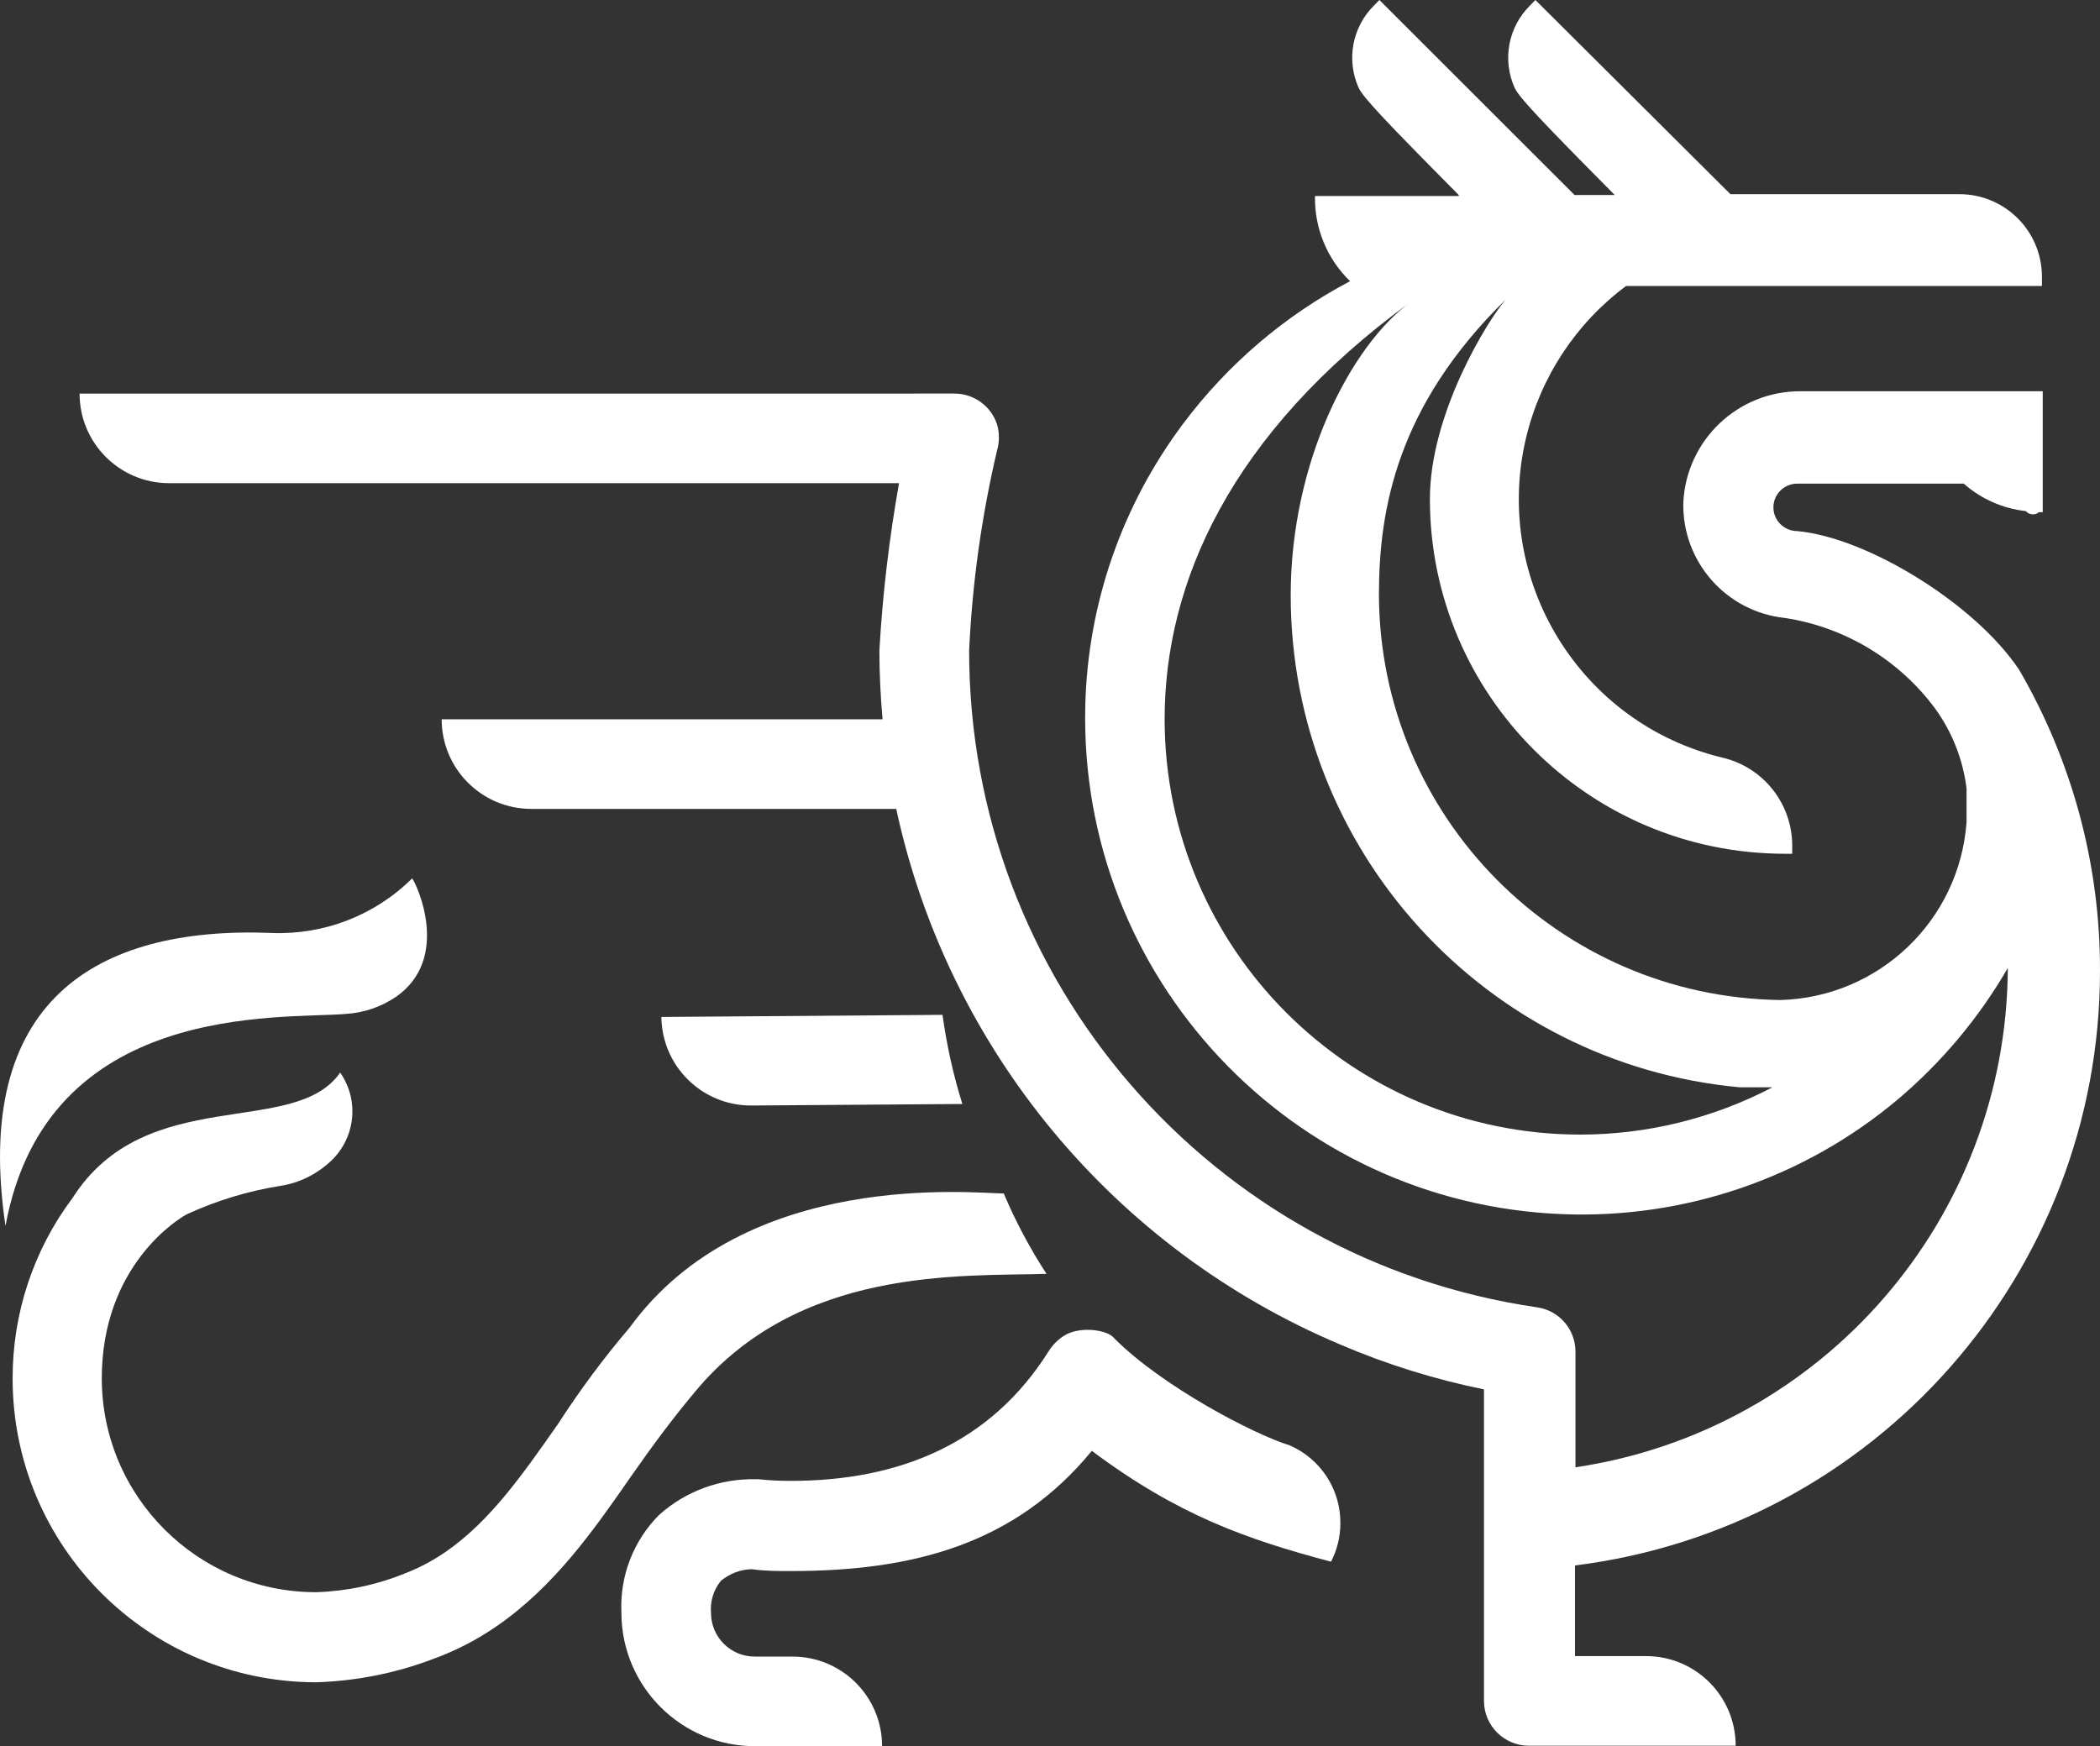
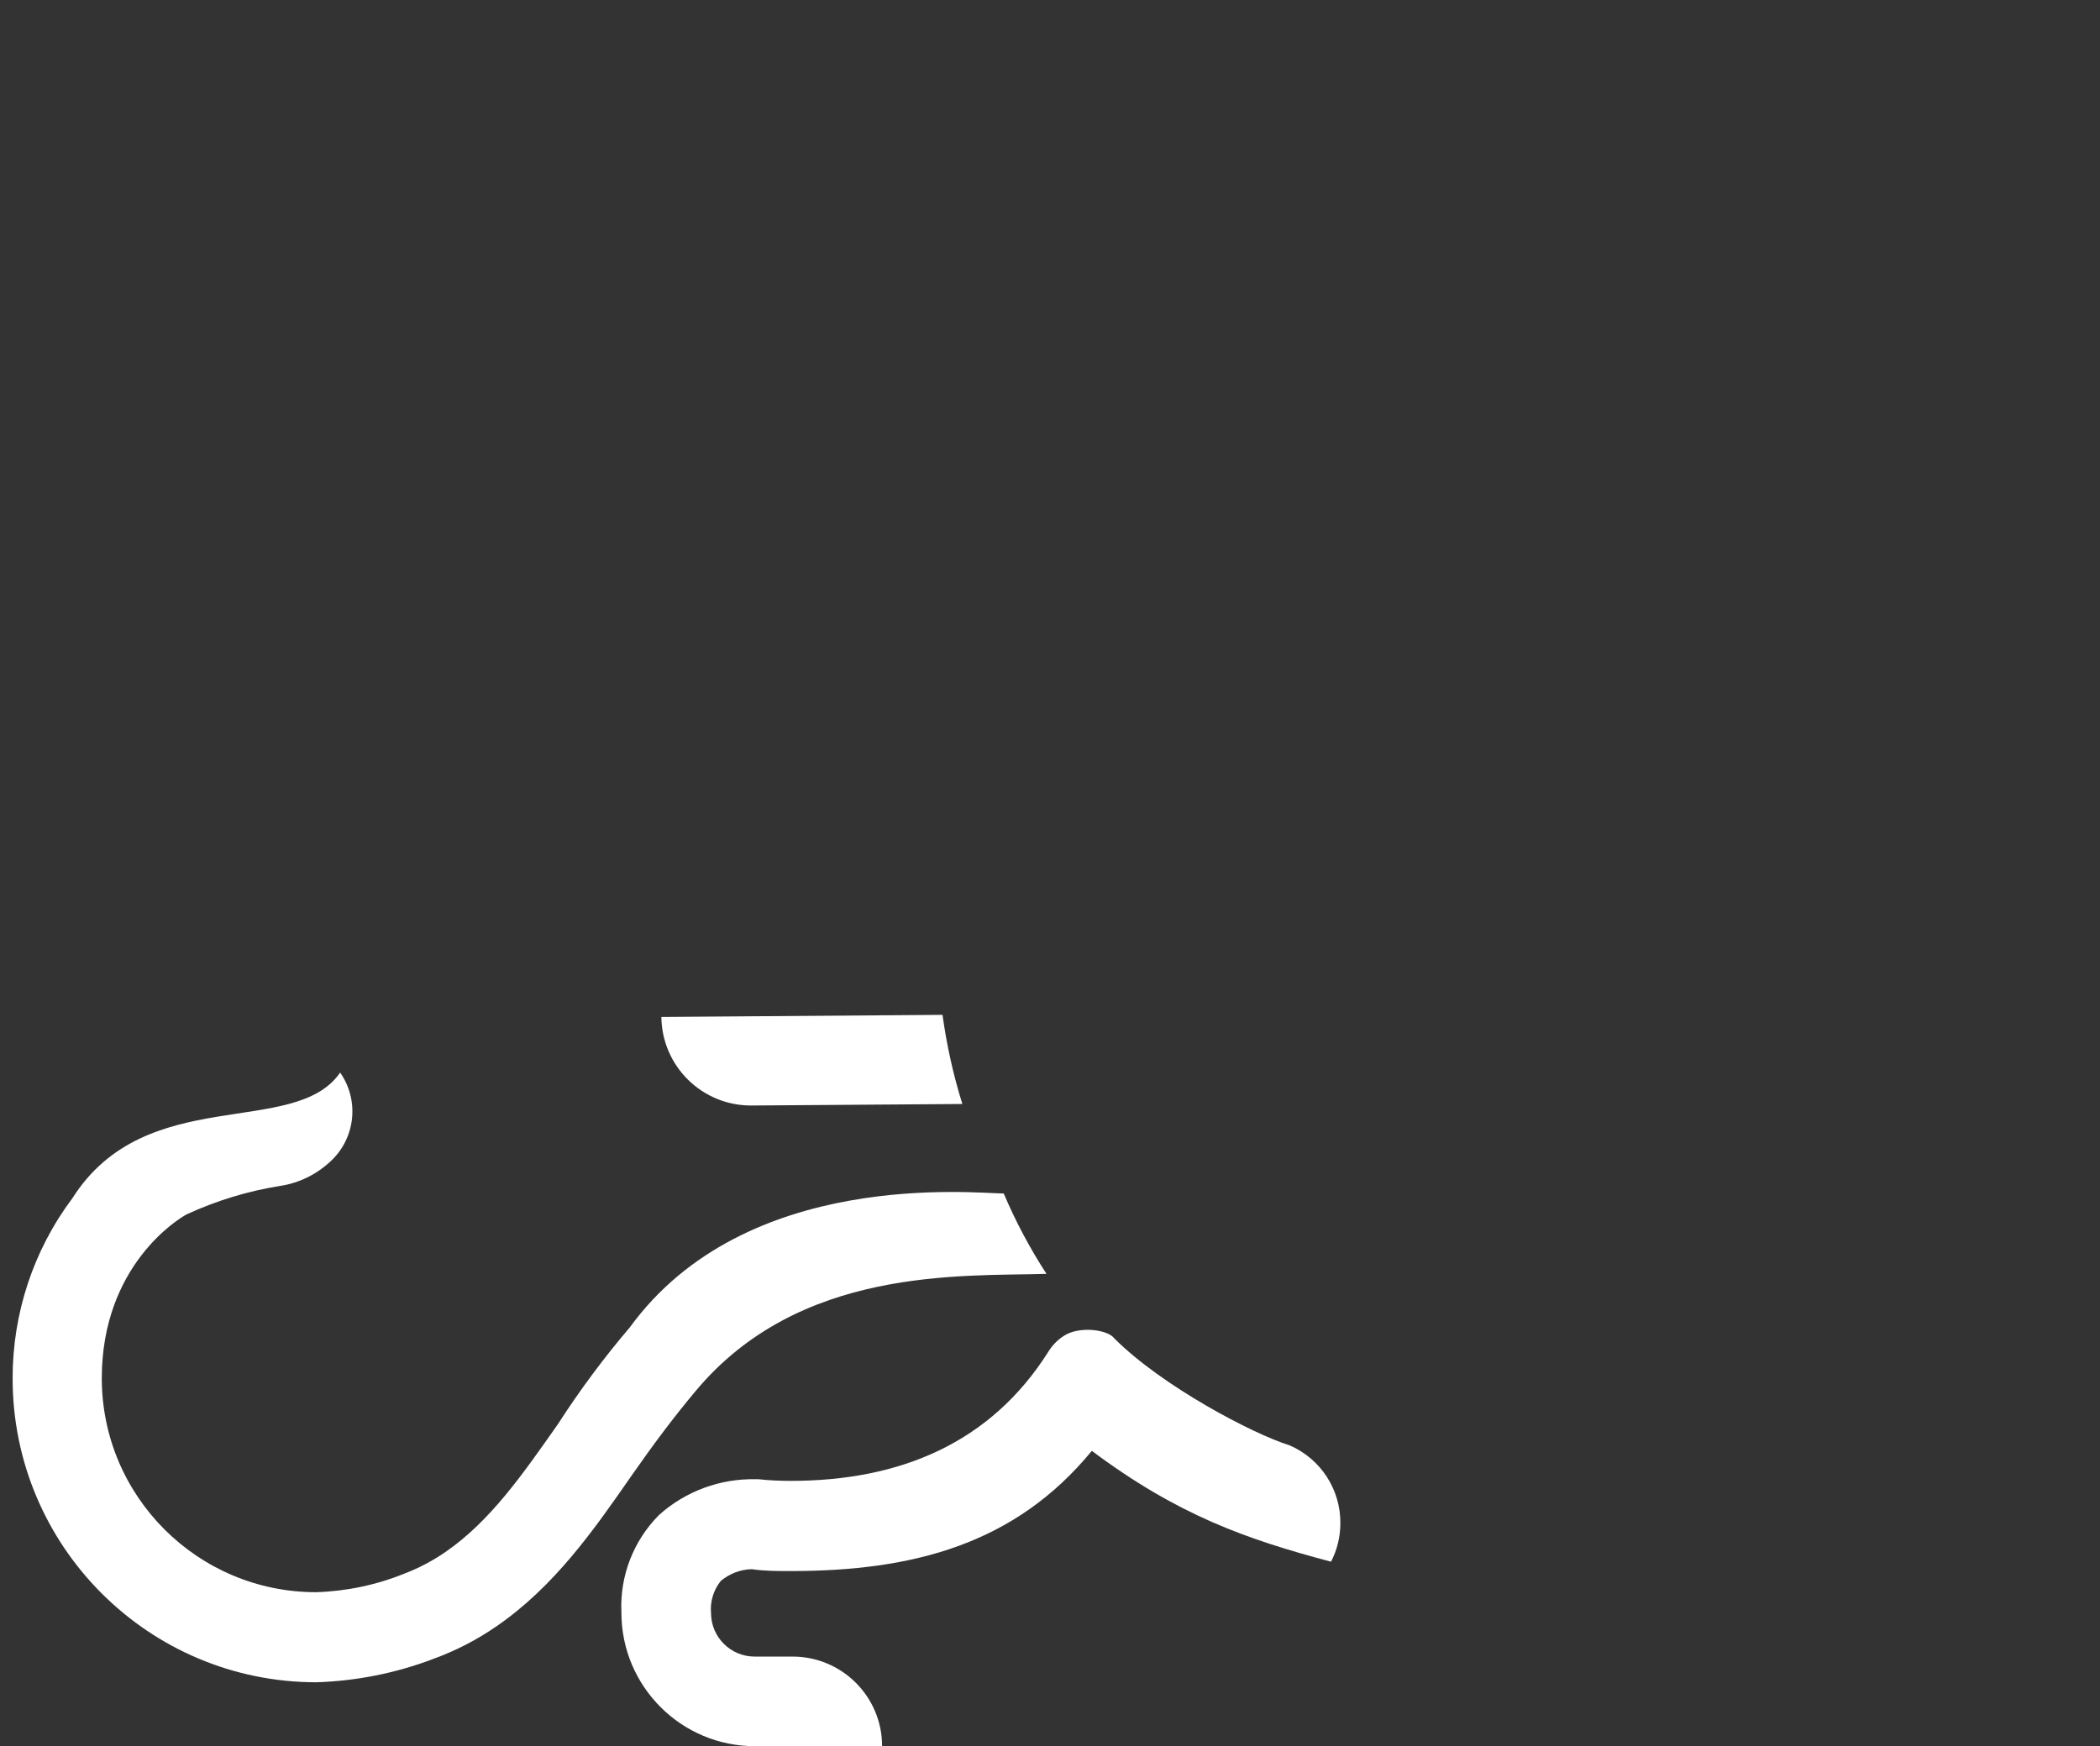
<svg xmlns="http://www.w3.org/2000/svg" id="Capa_2" data-name="Capa 2" viewBox="0 0 179.72 149.47">
  <rect x="0" y="0" width="179.72" height="149.47" fill="#333333" stroke="none" />
  <defs>
    <style>      .cls-1 {        fill: #fff;      }    </style>
  </defs>
  <g id="Capa_1-2" data-name="Capa 1">
    <g id="Capa_2-2" data-name="Capa 2">
      <g id="Capa_1-2" data-name="Capa 1-2">
        <path class="cls-1" d="M80.66,86.87c.36,2.59,.92,5.14,1.7,7.63l-18,.13c-4.24,.05-7.71-3.34-7.76-7.58,0,0,0,0,0,0h0l24.06-.18Z" />
        <path class="cls-1" d="M114.71,130.38c0,1.15-.27,2.28-.8,3.3h0c-7.27-1.93-13.13-4-20.47-9.49-6.57,8-15.29,10.29-25.77,10.29-1.11,0-2.23,0-3.33-.16-.97,.02-1.9,.38-2.65,1-.63,.78-.93,1.77-.84,2.77,.01,2.05,1.68,3.71,3.73,3.71h3.24c4.24,0,7.67,3.43,7.67,7.67h-10.85c-6.31,.02-11.44-5.09-11.46-11.4,0-.02,0-.05,0-.07-.14-3.1,1.03-6.12,3.22-8.32,2.27-2.04,5.24-3.13,8.29-3.06h.23c.91,.1,1.83,.14,2.75,.14,9.31,0,17.11-3.21,22.07-11.09,.38-.61,.91-1.12,1.54-1.46,1.36-.69,3.57-.36,4.09,.36,4.11,4.11,11.89,8.19,15,9.15,2.65,1.15,4.36,3.77,4.34,6.66Z" />
        <path class="cls-1" d="M85.9,102.16c-2.46,0-22.07-2.18-32,11.46-2.23,2.62-4.29,5.39-6.15,8.28-3,4.27-5.78,8.3-9.63,10.95-1.09,.75-2.26,1.37-3.49,1.84-2.41,.98-4.98,1.52-7.58,1.6-10.11,0-18.32-8.18-18.34-18.29,0-9.65,6.53-13.67,7.28-14.06,2.54-1.17,5.23-1.99,8-2.43,1.64-.25,3.15-1.01,4.35-2.15,2.09-1.98,2.42-5.19,.77-7.55-3.9,5.66-16.63,.85-22.91,10.75-3.34,4.45-5.13,9.87-5.12,15.44,0,14.36,11.64,26,26,26,3.42-.11,6.8-.78,10-2,1.9-.69,3.71-1.62,5.38-2.77,5-3.44,8.34-8.24,11.57-12.89,1.81-2.6,3.6-5,5.47-7.23,8.89-10.7,22.72-9.85,30.06-10.07-1.42-2.18-2.64-4.48-3.66-6.88Z" />
-         <path class="cls-1" d="M35.27,75.18c.43,.57,3.32,6.86-1.37,10.14-1.28,.87-2.77,1.38-4.31,1.47-5.53,.47-25.59-1.17-29.12,18.15-2.85-19.16,7.62-25.69,22.81-25.08,4.48,.17,8.82-1.52,12-4.68" />
-         <path class="cls-1" d="M179.72,83.07c.02-9.03-2.37-17.91-6.91-25.72-3.76-5.66-13-11.34-19-11.89-1.12,0-2.04-.91-2.04-2.03s.91-2.03,2.04-2.03h14.25c1.49,1.31,3.34,2.13,5.31,2.35,.2,.23,.51,.32,.8,.26,.12-.03,.23-.09,.32-.17h.33v-10.12h0v-.23h-20.71c-5.36-.03-9.79,4.17-10.05,9.52-.12,5.07,3.68,9.37,8.72,9.89,5.13,.79,9.74,3.58,12.83,7.75,1.46,2.02,2.39,4.38,2.69,6.85h0v2.87h0c-.61,8.42-7.5,15-15.93,15.23-19-.25-34.3-15.69-34.36-34.7,0-7.29,1.55-16.14,10.83-25.24-1.56,1.83-6.47,9.76-6.47,17.07,.02,16.75,13.6,30.33,30.35,30.35h.66v-.65c.02-3.58-2.42-6.71-5.9-7.56-12.22-2.9-19.78-15.17-16.88-27.39,1.24-5.2,4.27-9.81,8.56-13h35.59v-.86c-.04-3.88-3.19-7-7.07-7h-19.59L131.4,0l-.46,.47c-1.87,1.85-2.39,4.66-1.31,7.06h0c.39,.82,2.25,2.8,8.56,9.16h-3.44L118.05,0l-.46,.47c-1.87,1.85-2.39,4.66-1.31,7.06h0c.39,.82,2.25,2.8,8.56,9.16v.09h-12.3c-.06,2.74,1.03,5.38,3,7.29-5.6,2.95-10.47,7.11-14.27,12.18-5.24,6.98-8.18,15.42-8.39,24.15-.57,23.23,17.62,42.62,40.84,43.53,10.44,.41,20.67-3.08,28.67-9.8,3.77-3.18,6.97-7,9.44-11.27h0c-.09,21.43-15.8,39.58-37,42.74v-9.9c0-1.9-1.38-3.51-3.26-3.79-27.93-4.06-48.65-28.01-48.63-56.24,.27-5.77,1.07-11.5,2.39-17.12,.21-.73,.21-1.49,0-2.22-.52-1.58-1.99-2.64-3.65-2.64H6.81c0,4.23,3.42,7.66,7.65,7.67,0,0,.01,0,.02,0h62.46c-.84,4.73-1.41,9.51-1.68,14.31,0,2,.1,3.95,.27,5.9H37.8c0,4.23,3.42,7.66,7.65,7.67,0,0,.01,0,.02,0h31.23c4.44,20.56,18.62,37.67,38,45.85,3.96,1.7,8.08,2.98,12.3,3.84v26.66c0,2.12,1.72,3.84,3.84,3.84h17.7c0-4.23-3.42-7.66-7.65-7.67,0,0-.01,0-.02,0h-6.08v-7.76c25.68-3.21,44.95-25.05,44.93-50.93Zm-44.5,14.05c-19.62-.02-35.53-15.93-35.55-35.55,0-11.65,5.6-24.46,21.06-35.73-5.15,3.75-10.27,13.76-10.27,25.1,0,21.85,16.65,40.11,38.41,42.13h2.82c-5.08,2.66-10.73,4.05-16.47,4.05Z" />
      </g>
    </g>
  </g>
</svg>